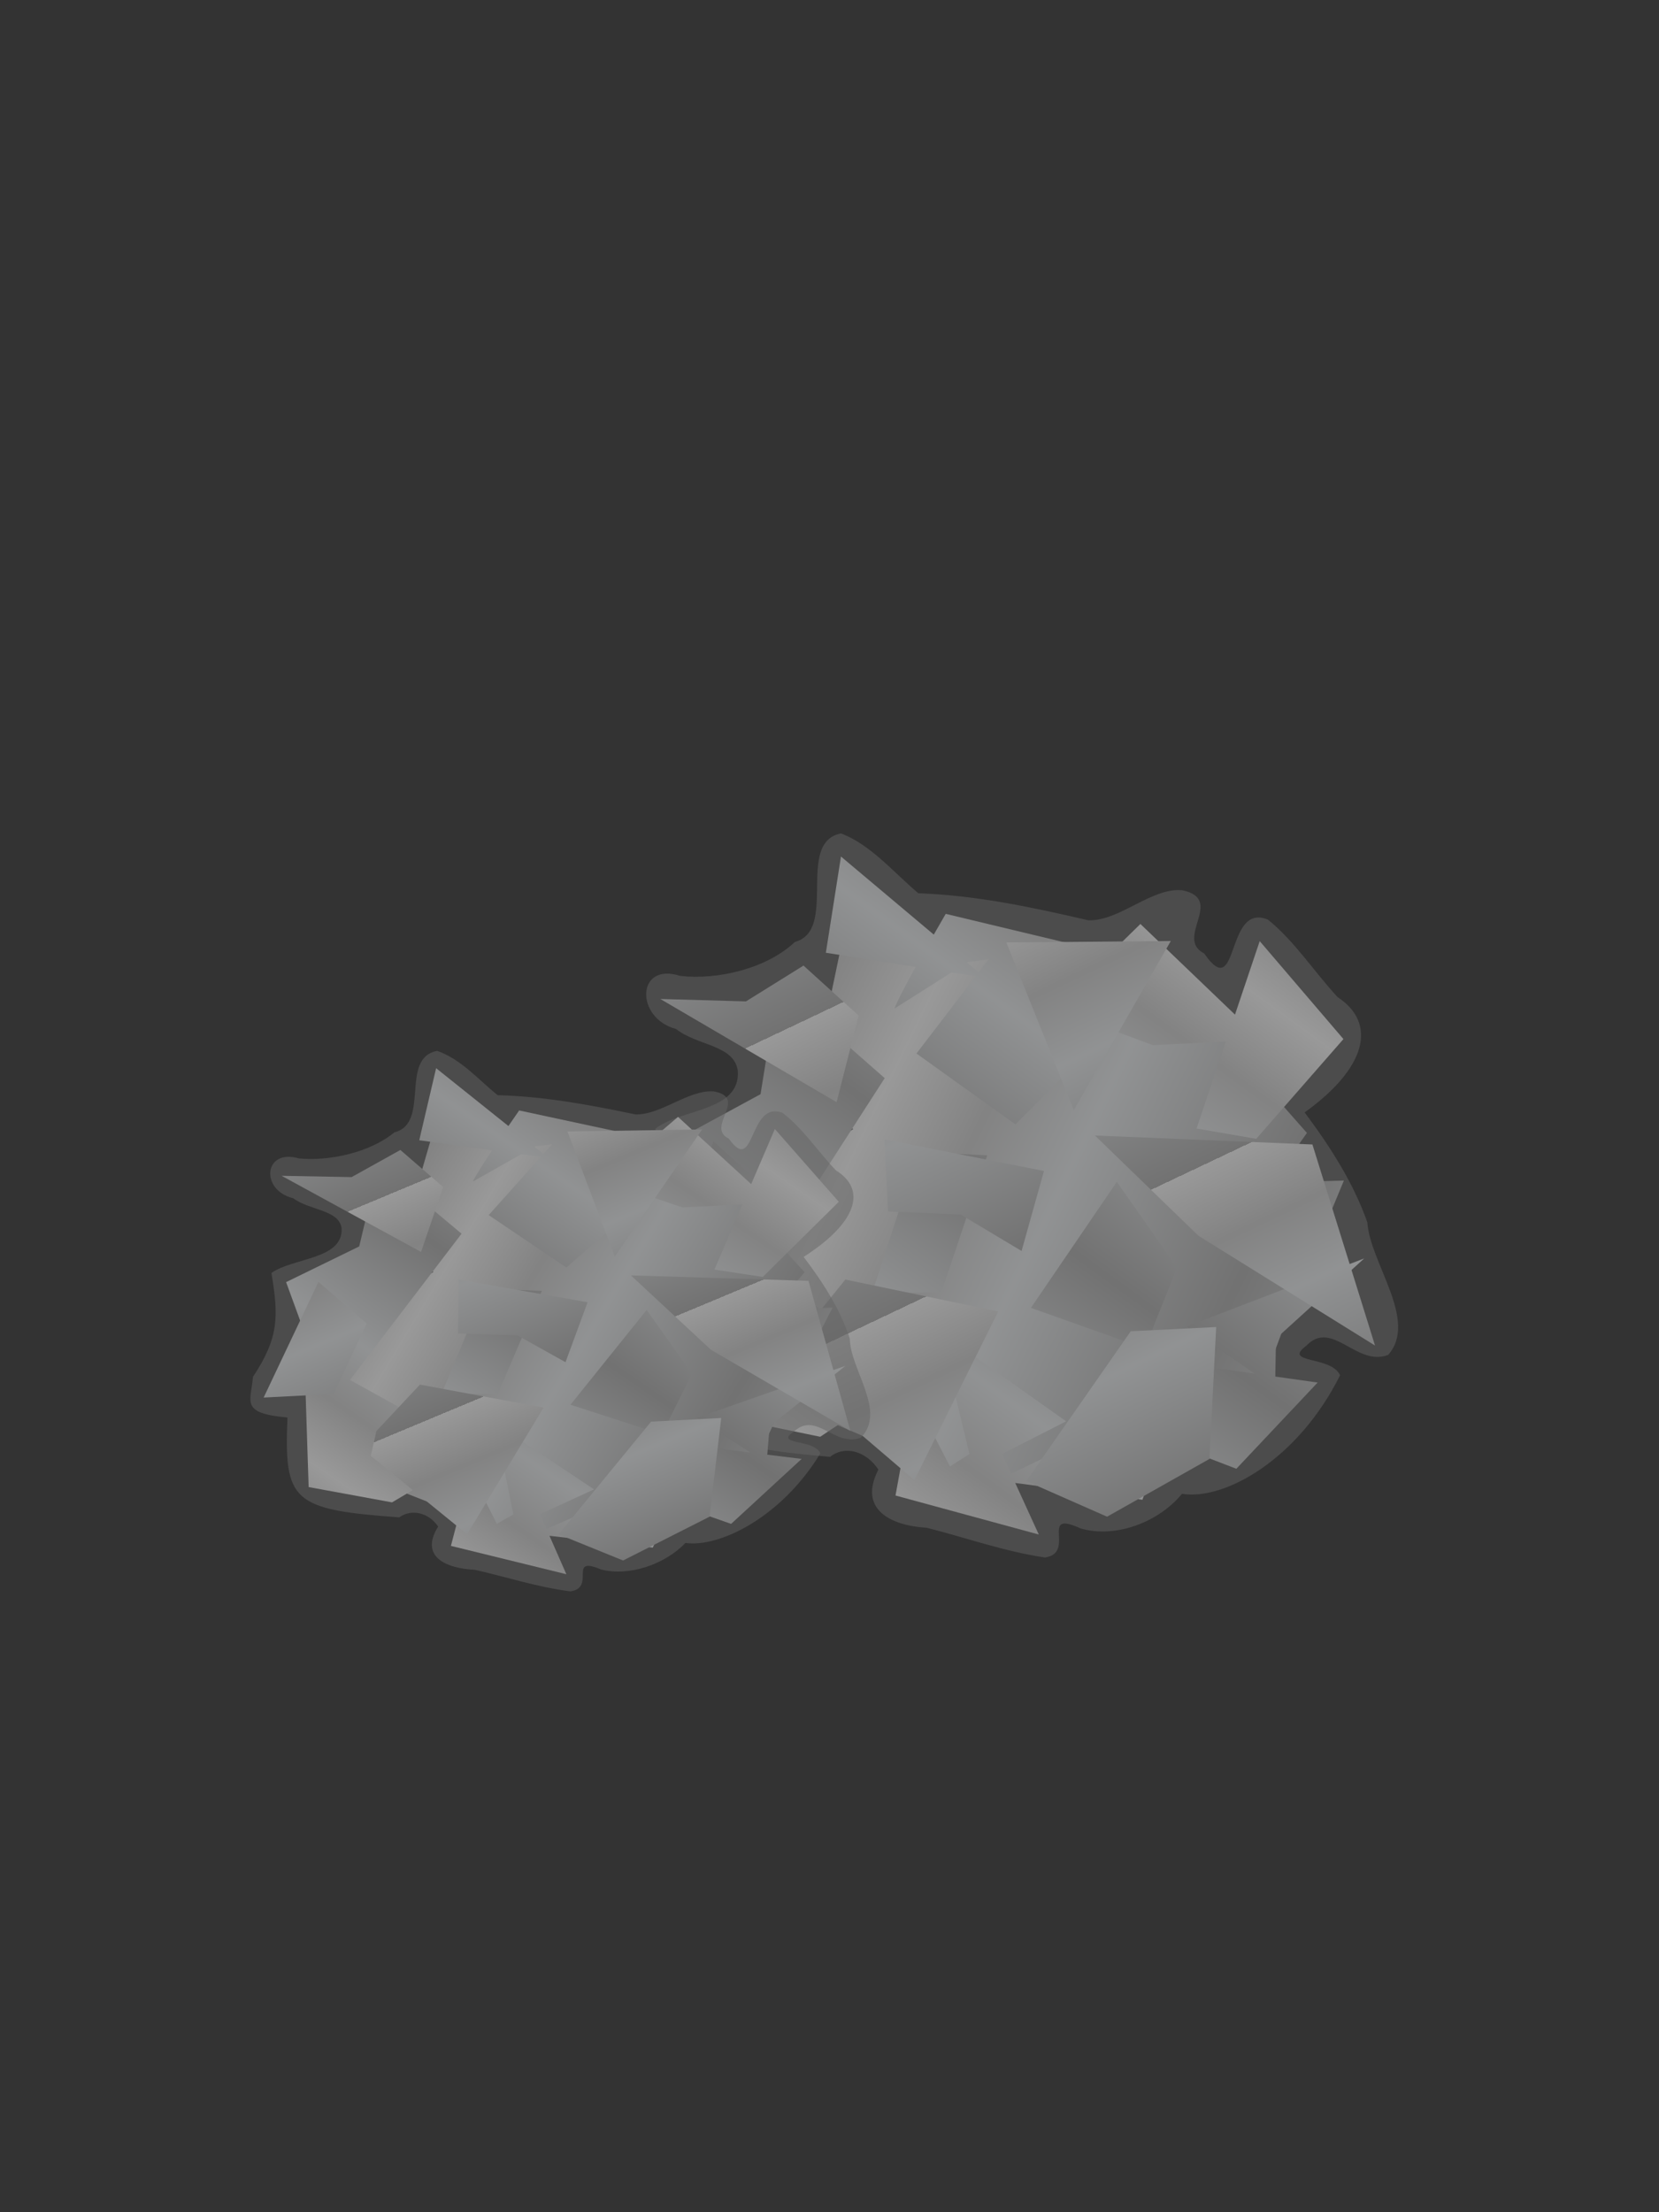
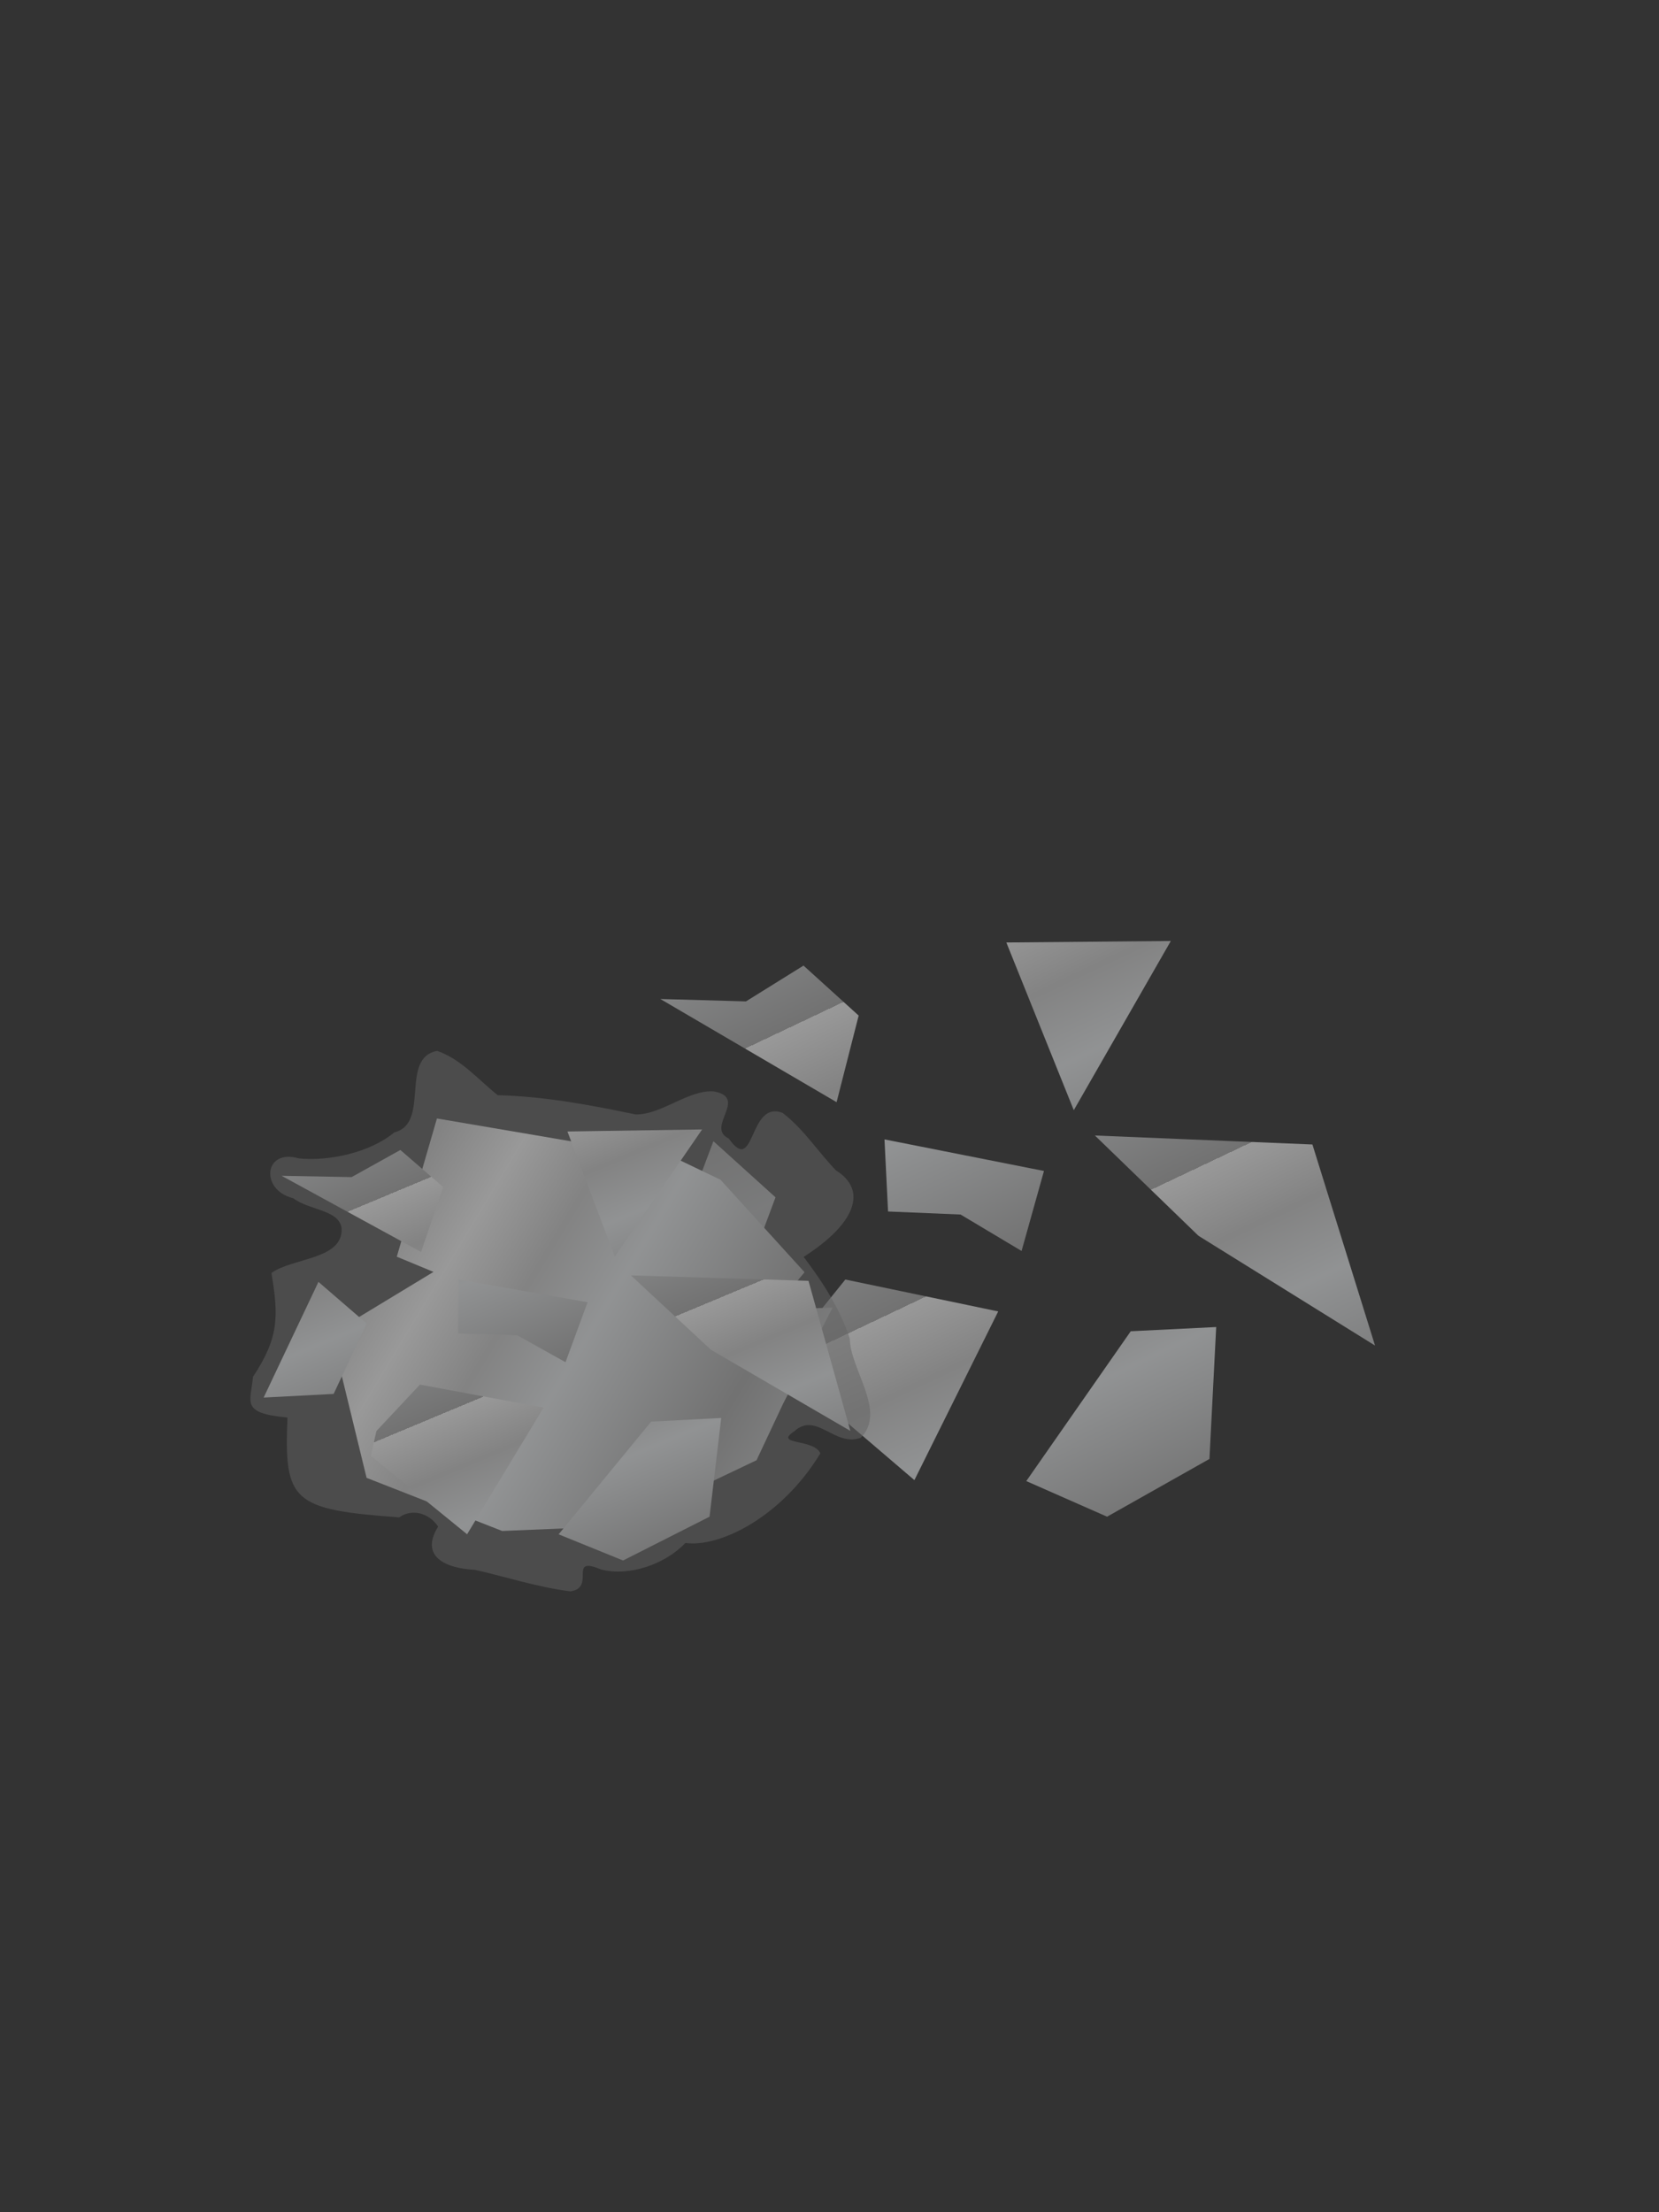
<svg xmlns="http://www.w3.org/2000/svg" xmlns:xlink="http://www.w3.org/1999/xlink" width="480" height="640">
  <rect width="100%" height="100%" fill="#333333" stroke="none" />
  <title>Dust</title>
  <defs>
    <linearGradient id="linearGradient12669">
      <stop offset="0" id="stop12671" stop-color="#b1b1b1" />
      <stop offset="0.5" id="stop12675" stop-color="#eff2f4" />
      <stop offset="0.75" id="stop12677" stop-color="#d3d3d3" />
      <stop offset="1" id="stop12673" stop-color="#ffffff" />
    </linearGradient>
    <linearGradient xlink:href="#linearGradient12669" id="linearGradient3804" spreadMethod="reflect" x1="0.278" y1="0.795" x2="0.582" y2="0.198" />
    <linearGradient xlink:href="#linearGradient12669" id="linearGradient3806" spreadMethod="reflect" x1="0.609" y1="0.323" x2="0.97" y2="0.609" />
    <linearGradient xlink:href="#linearGradient12669" id="linearGradient3808" spreadMethod="repeat" x1="0.398" y1="0.38" x2="0.847" y2="0.153" />
    <linearGradient xlink:href="#linearGradient12669" id="linearGradient3810" spreadMethod="reflect" x1="0.278" y1="0.795" x2="0.582" y2="0.198" />
    <linearGradient xlink:href="#linearGradient12669" id="linearGradient3812" spreadMethod="reflect" x1="0.609" y1="0.323" x2="0.97" y2="0.609" />
    <linearGradient xlink:href="#linearGradient12669" id="linearGradient3815" spreadMethod="repeat" x1="0.398" y1="0.38" x2="0.847" y2="0.153" />
  </defs>
  <g>
    <title>Layer 1</title>
    <g transform="matrix(-1.135, -0.007, -0.007, 1.135, 883.831, -82.522)" id="g13689" opacity="0.5">
      <g transform="matrix(0.065, -1.171, -1.171, -0.065, 609.732, 1521.83)" id="g12687" display="inline">
-         <path d="m955.591,50.317c-7.303,-0.517 -10.402,-3.396 -12.379,9.236c-24.415,-0.754 -26.873,1.493 -30.755,29.86c2.458,3.401 0.784,7.949 -3.275,10.35c-8.458,-4.897 -12.303,2.105 -13.149,9.883c-2.588,8.425 -6.024,16.704 -7.715,25.336c0.665,6.933 10.595,-0.921 5.912,8.072c-2.542,7.429 0.474,16.922 6.437,22.351c-1.935,9.166 6.176,25.547 24.035,35.587c4.402,-1.71 3.098,-12.505 6.782,-7.007c5.58,5.88 -5.204,10.69 -2.865,17.676c7.182,6.95 20.098,-2.964 29.014,-3.114c8.706,-2.594 16.827,-7.254 24.513,-12.429c8.995,13.908 18.55,16.763 24.671,8.393c5.762,-4.834 12.572,-8.703 17.562,-14.292c4.379,-9.165 -18.111,-7.055 -6.651,-14.214c3.638,-6.337 11.521,5.212 13.947,-4.064c1.003,-6.626 -6.123,-14.028 -5.502,-20.765c3.38,-11.887 6.581,-23.795 7.682,-36.578c4.741,-5.107 11.004,-9.742 13.818,-16.144c-1.483,-10.065 -20.976,-1.578 -23.065,-11.169c-5.541,-6.447 -7.47,-17.358 -6.142,-25.277c3.538,-9.39 -8.674,-10.269 -11.494,-1.439c-3.855,4.405 -4.069,12.404 -9.656,12.932c-8.978,0.292 -7.628,-12.751 -11.769,-18.531c-12.545,1.963 -18.817,2.249 -29.956,-4.654z" id="path12628" stroke-miterlimit="4" stroke-linejoin="round" stroke-width="10" fill-rule="evenodd" fill-opacity="0.51" fill="#959595" />
-         <path d="m966.939,71.04l-42.487,9.634l-17.518,36.08l-0.362,30.701l17.094,36.621l16.143,6.96l27.125,12.875l0.344,-15.688l10.388,8.174l28.201,-22.509l6.513,-11.219l15.621,-64.134l-39.63,-10.344l-4.982,9.768l-16.451,-26.92z" id="path12564" stroke-miterlimit="4" marker-start="none" stroke-width="3" fill-rule="evenodd" fill="url(#linearGradient3804)" />
-         <path d="m982.649,58.884l-23.219,7.75l1.812,-2.75l-38.594,1.438l-5.719,22.156l13.594,22.844l22.687,-34.281l40.875,29.281l21.438,-22.125l-23.594,-5l-9.281,-19.312zm39.281,35l-4.031,19.344c-3.748,-2.316 -7.355,-4.448 -8.812,-5.031l7.219,12.75l-1.062,5.219l-16.156,-13.687l-16.438,20.719l13.594,15l6.406,-3.812l0,9.5l-4.281,10l0,15.875l-18.562,-7.281l-2.875,12.844l20.719,20l22.156,-17.125l-15.688,-6.156l20.688,-19.562l-18.156,-20.469l12.562,-7.5l1.312,15.094l8.562,-29.281c0,0 -1.937,-1.253 -4.375,-2.812l17.938,-19.312l-20.719,-4.312zm-74.281,6.438l-0.719,15l29.312,11.438l1.406,-15l-30,-11.438zm-44.281,2.875l-10,30.687l11.438,-4.562l-5,27.438l12.594,5.125l-6.875,15.594l17.844,18.562l1.75,-9.125l8.25,0.562l16.438,20l-12.875,-39.281l-10.938,14.25l3.812,-19.969l-10.719,-15.719l-2.344,5.281l-9.875,-23.531l4.375,-1.75l6.406,14.281l20.719,-26.437l-26.781,5.094l-2.5,-4.375l15.719,-7.125l-21.438,-5zm114.906,21.25l0.094,0.156l0.406,4.562l-2.719,-2.312l2.219,-2.406zm-75.625,10.156l-10,24.281l17.156,7.875l19.281,-12.156l-26.438,-20z" id="path12455" stroke-miterlimit="4" stroke-width="3" fill-rule="evenodd" fill="url(#linearGradient3806)" />
        <path d="m949.381,53.183l0,18.562l20,8.594l12.844,-12.875l-32.844,-14.281zm64.281,4.281l-24.281,37.156l18.562,5.719l11.438,-11.438l-7.156,-12.875l1.438,-18.562zm-82.875,24.281l-24.281,25.719l35.719,20l8.562,-32.844l-12.844,-11.438l-7.156,-1.438zm34.313,22.875l-1.438,15.719l-8.562,12.844l17.125,5.719l8.562,-34.281l-15.688,0zm-60,27.125l-8.594,17.156l11.438,22.844l28.562,2.875l0,-18.594l-31.406,-24.281zm117.125,1.438l-37.125,12.844l35.688,22.875l1.438,-35.719zm-42.844,17.156l-22.875,21.406l-25.719,37.156l44.313,-11.438l4.281,-47.125z" id="path12354" stroke-miterlimit="4" stroke-width="3" fill-rule="evenodd" fill="url(#linearGradient3808)" />
      </g>
      <g transform="matrix(-0.002, -0.876, -0.961, -0.056, 752.492, 1296.92)" id="g13673" display="inline">
        <path d="m989.294,40.524c-7.303,-0.517 -10.402,-3.396 -12.379,9.236c-24.415,-0.754 -26.873,1.493 -30.755,29.86c2.458,3.401 0.784,7.949 -3.275,10.35c-8.458,-4.897 -12.303,2.105 -13.149,9.883c-2.588,8.425 -6.024,16.704 -7.715,25.336c0.665,6.933 10.595,-0.921 5.912,8.072c-2.542,7.429 0.474,16.922 6.437,22.351c-1.935,9.166 6.176,25.547 24.035,35.587c4.402,-1.71 3.098,-12.505 6.782,-7.007c5.58,5.88 -5.204,10.69 -2.865,17.676c7.182,6.95 20.098,-2.964 29.014,-3.114c8.706,-2.594 16.827,-7.254 24.513,-12.429c8.995,13.908 18.55,16.763 24.671,8.393c5.762,-4.834 12.572,-8.703 17.562,-14.292c4.379,-9.165 -18.111,-7.055 -6.652,-14.214c3.638,-6.337 11.521,5.212 13.947,-4.064c1.003,-6.626 -6.123,-14.028 -5.501,-20.765c3.38,-11.887 6.581,-23.795 7.682,-36.578c4.741,-5.107 11.003,-9.742 13.818,-16.144c-1.483,-10.065 -20.977,-1.578 -23.065,-11.169c-5.541,-6.447 -7.47,-17.358 -6.142,-25.277c3.538,-9.39 -8.674,-10.269 -11.494,-1.439c-3.855,4.405 -4.069,12.404 -9.656,12.932c-8.978,0.292 -7.628,-12.751 -11.769,-18.531c-12.545,1.963 -18.817,2.249 -29.956,-4.654z" id="path13675" stroke-miterlimit="4" stroke-linejoin="round" stroke-width="10" fill-rule="evenodd" fill-opacity="0.51" fill="#959595" />
        <path d="m1000.642,61.248l-42.487,9.634l-17.518,36.08l-0.362,30.701l17.094,36.621l16.143,6.96l27.125,12.875l0.344,-15.688l10.388,8.174l28.201,-22.509l6.513,-11.219l15.62,-64.134l-39.629,-10.344l-4.982,9.768l-16.451,-26.92z" id="path13677" stroke-miterlimit="4" marker-start="none" stroke-width="3" fill-rule="evenodd" fill="url(#linearGradient3810)" />
-         <path d="m1016.352,49.091l-23.219,7.75l1.812,-2.75l-38.594,1.438l-5.719,22.156l13.594,22.844l22.687,-34.281l40.875,29.281l21.438,-22.125l-23.594,-5l-9.281,-19.312zm39.281,35l-4.031,19.344c-3.749,-2.316 -7.355,-4.448 -8.812,-5.031l7.219,12.75l-1.062,5.219l-16.156,-13.687l-16.438,20.719l13.594,15l6.406,-3.812l0,9.5l-4.281,10l0,15.875l-18.562,-7.281l-2.875,12.844l20.719,20l22.156,-17.125l-15.688,-6.156l20.688,-19.562l-18.156,-20.469l12.562,-7.5l1.312,15.094l8.562,-29.281c0,0 -1.937,-1.253 -4.375,-2.812l17.938,-19.312l-20.719,-4.312zm-74.281,6.438l-0.719,15l29.312,11.438l1.406,-15l-30,-11.438zm-44.281,2.875l-10,30.687l11.438,-4.562l-5,27.438l12.594,5.125l-6.875,15.594l17.844,18.562l1.75,-9.125l8.25,0.562l16.438,20l-12.875,-39.281l-10.938,14.25l3.812,-19.969l-10.719,-15.719l-2.344,5.281l-9.875,-23.531l4.375,-1.75l6.406,14.281l20.719,-26.437l-26.781,5.094l-2.5,-4.375l15.719,-7.125l-21.438,-5zm114.906,21.25l0.094,0.156l0.406,4.562l-2.719,-2.312l2.219,-2.406zm-75.625,10.156l-10,24.281l17.156,7.875l19.281,-12.156l-26.438,-20z" id="path13679" stroke-miterlimit="4" stroke-width="3" fill-rule="evenodd" fill="url(#linearGradient3812)" />
        <path d="m983.084,43.391l0,18.562l20,8.594l12.844,-12.875l-32.844,-14.281zm64.281,4.281l-24.281,37.156l18.563,5.719l11.438,-11.438l-7.156,-12.875l1.438,-18.562zm-82.875,24.281l-24.281,25.719l35.719,20l8.562,-32.844l-12.844,-11.438l-7.156,-1.438zm34.313,22.875l-1.438,15.719l-8.562,12.844l17.125,5.719l8.562,-34.281l-15.688,0zm-60,27.125l-8.594,17.156l11.438,22.844l28.562,2.875l0,-18.594l-31.406,-24.281zm117.125,1.438l-37.125,12.844l35.688,22.875l1.438,-35.719zm-42.844,17.156l-22.875,21.406l-25.719,37.156l44.313,-11.438l4.281,-47.125z" id="path13681" stroke-miterlimit="4" stroke-width="3" fill-rule="evenodd" fill="url(#linearGradient3815)" />
      </g>
    </g>
  </g>
</svg>